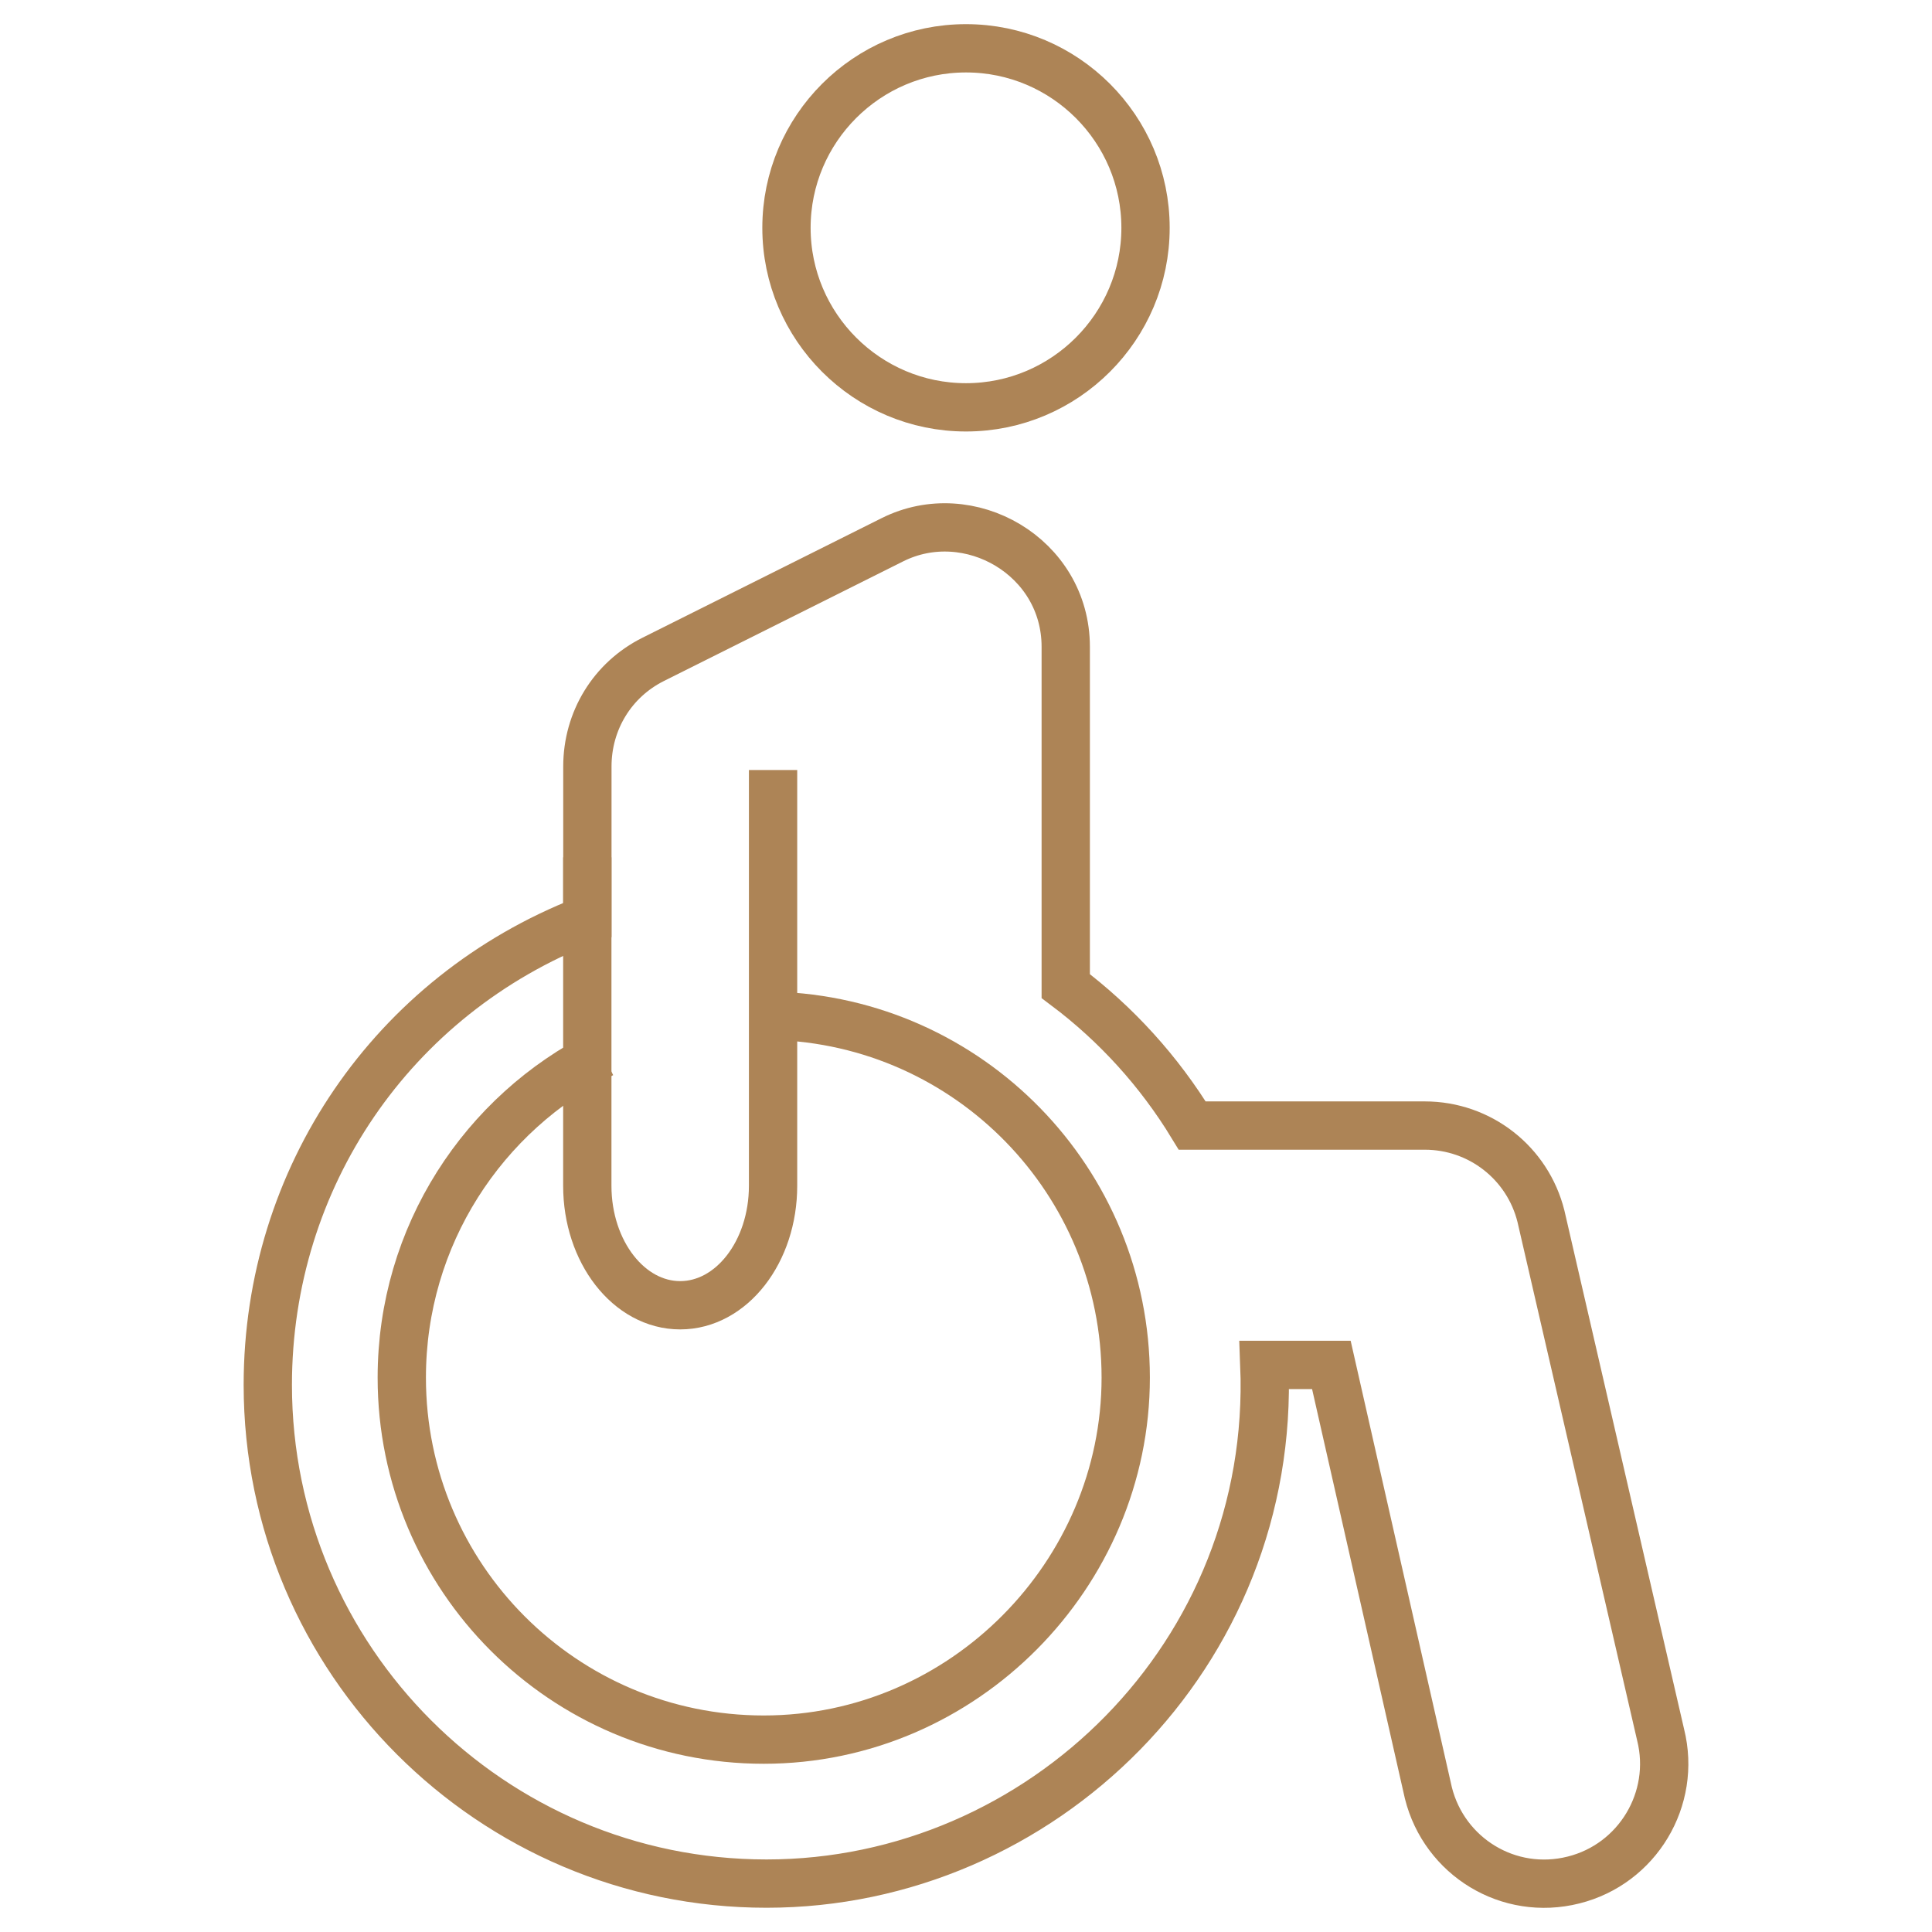
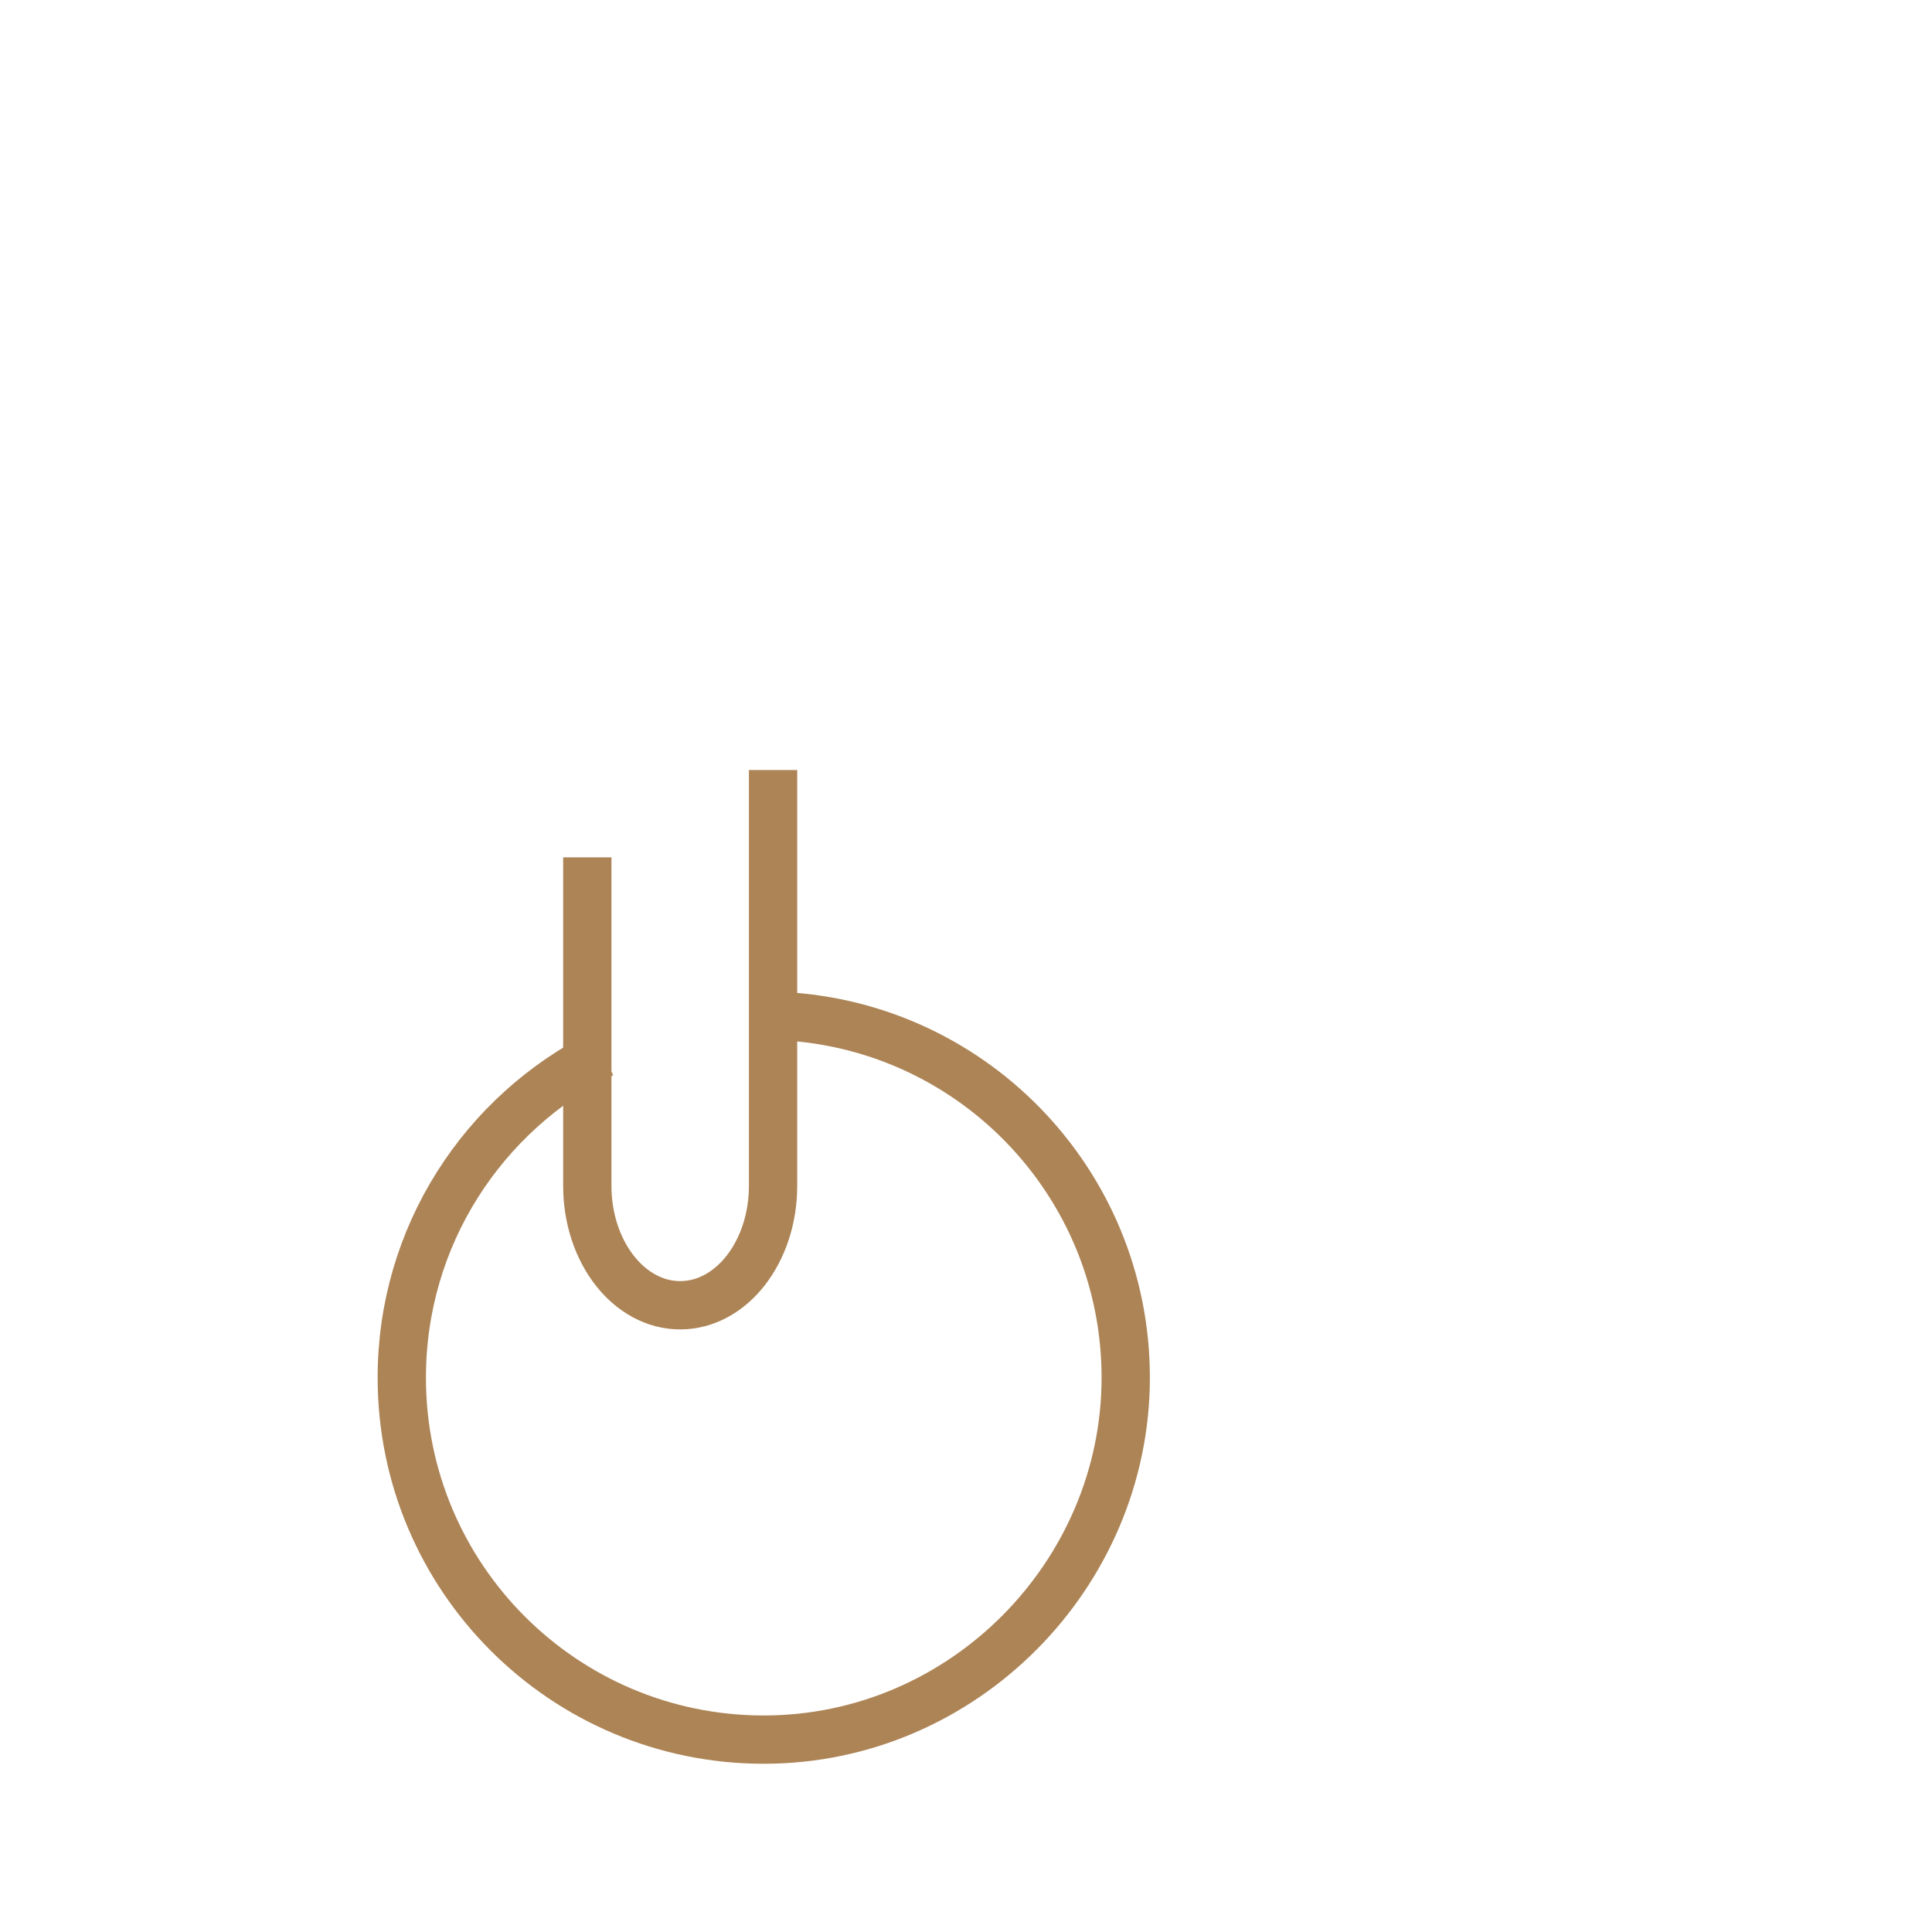
<svg xmlns="http://www.w3.org/2000/svg" width="80" height="80" viewBox="0 0 80 80" fill="none">
-   <path d="M40 2C35.9 2 32.566 5.335 32.566 9.434C32.566 13.532 35.902 16.867 40 16.867C44.099 16.867 47.434 13.532 47.434 9.434C47.434 5.335 44.1 2 40 2Z" stroke="#AD8456" stroke-width="2" stroke-miterlimit="10" />
-   <path d="M68.763 71.836L63.807 50.361C63.255 48.151 61.276 46.607 58.999 46.607H49.368C48.005 44.37 46.23 42.409 44.13 40.831V26.782C44.13 23.047 40.129 20.763 36.957 22.348L27.045 27.304C25.355 28.149 24.322 29.847 24.322 31.738V38.078C24.291 38.088 24.26 38.091 24.23 38.103C16.247 41.22 11.089 48.773 11.089 57.345C11.089 68.732 20.353 77.996 31.74 77.996C43.126 77.996 52.831 68.503 52.355 56.518H55.129L59.146 74.242C59.808 76.884 62.468 78.524 65.157 77.847C67.807 77.185 69.425 74.488 68.763 71.836Z" stroke="#AD8456" stroke-width="2" stroke-miterlimit="10" />
  <path d="M32.011 31.884V49.101C32.011 51.834 30.289 54.048 28.165 54.048C26.041 54.048 24.319 51.834 24.319 49.101V35.501" stroke="#AD8456" stroke-width="2" stroke-miterlimit="10" />
  <path d="M32.039 42.062C40.126 42.282 46.614 48.905 46.614 57.045C46.614 65.186 39.904 72.034 31.625 72.034C23.347 72.034 16.637 65.324 16.637 57.045C16.637 51.168 20.019 46.081 24.944 43.624" stroke="#AD8456" stroke-width="2" stroke-miterlimit="10" />
</svg>